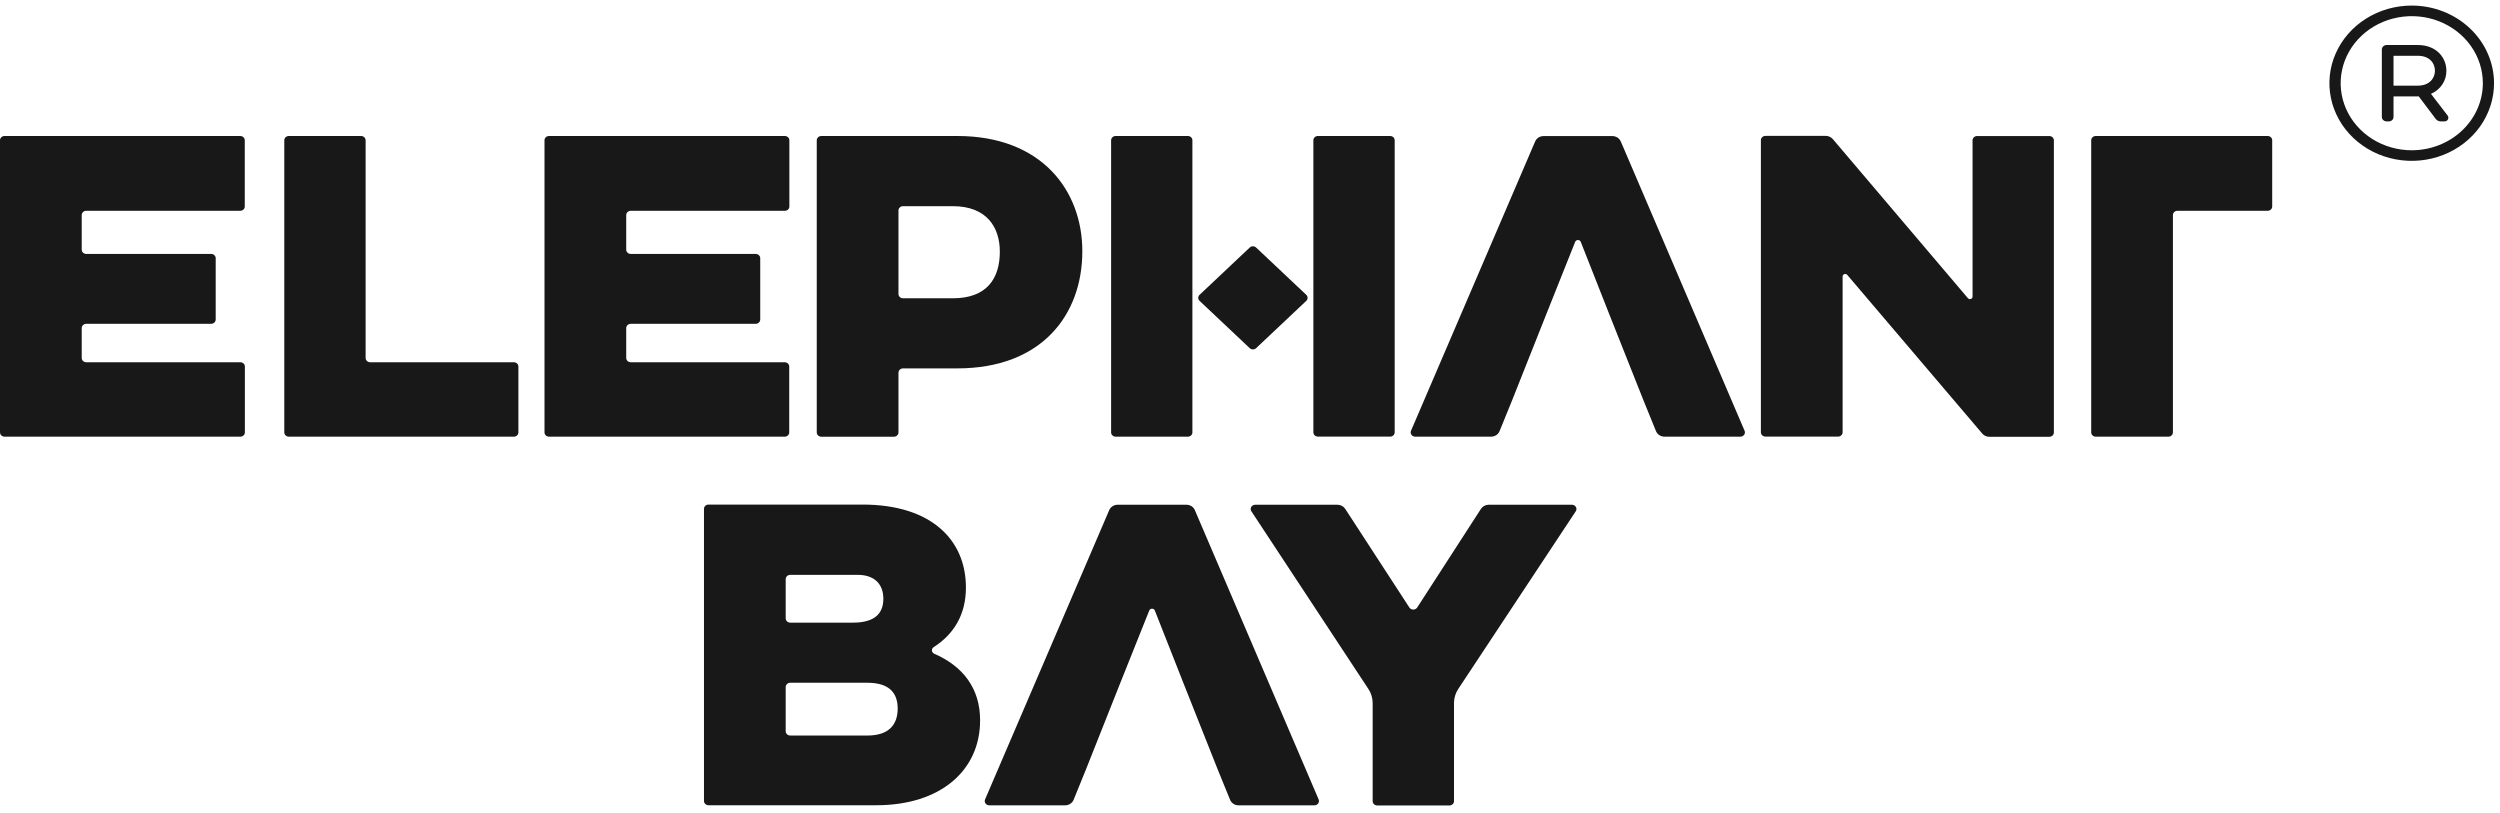
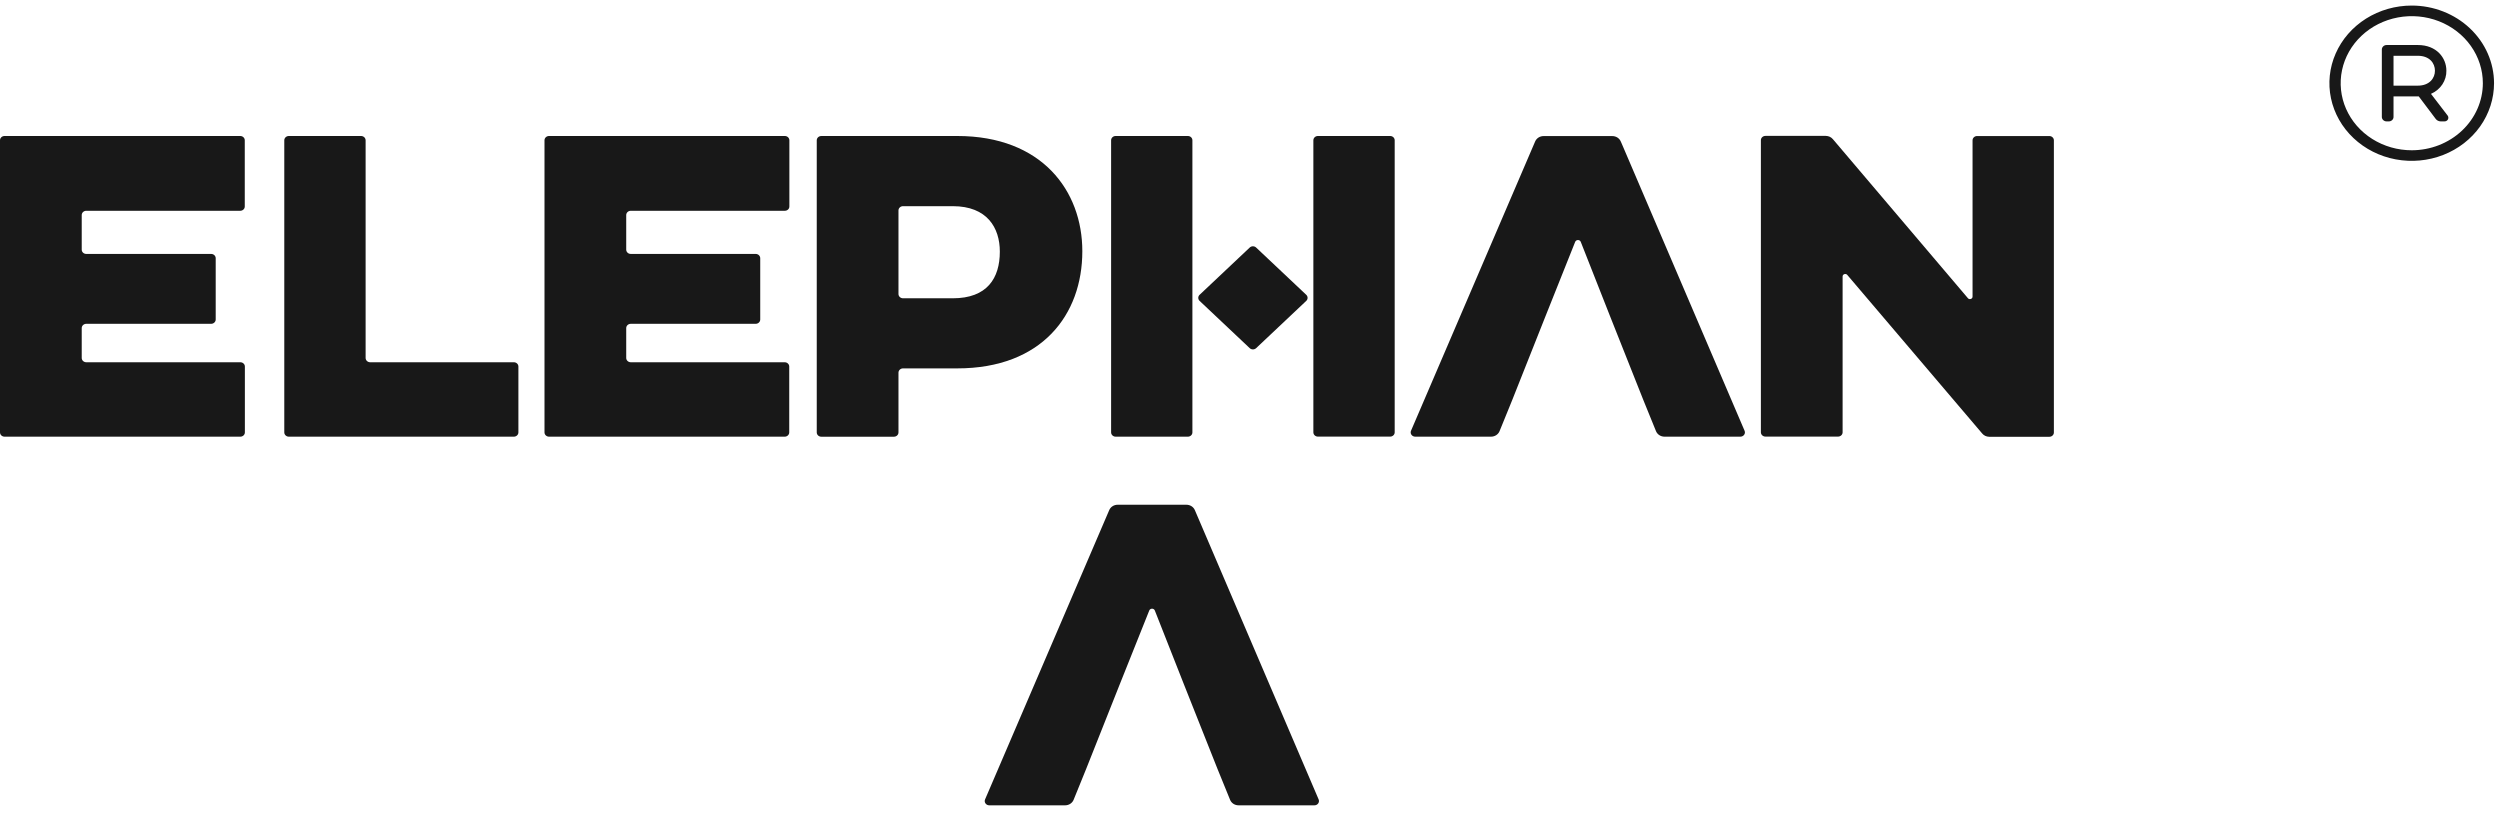
<svg xmlns="http://www.w3.org/2000/svg" width="203" height="66" viewBox="0 0 203 66" fill="none">
  <g clip-path="url(#clip0_2013_253)">
    <path d="M19.507 11.043H0.36C0.264 11.045 0.172 11.082 0.105 11.147C0.038 11.212 -2.60321e-05 11.299 1.35007e-08 11.39V35.11C1.35007e-08 35.203 0.039 35.291 0.108 35.356C0.177 35.421 0.271 35.458 0.369 35.458H19.515C19.613 35.458 19.707 35.421 19.776 35.356C19.845 35.291 19.884 35.203 19.884 35.11V29.762C19.884 29.67 19.845 29.582 19.776 29.517C19.707 29.451 19.613 29.415 19.515 29.415H7.004C6.907 29.415 6.813 29.378 6.744 29.313C6.674 29.248 6.636 29.159 6.636 29.067V26.641C6.636 26.549 6.674 26.46 6.744 26.395C6.813 26.33 6.907 26.294 7.004 26.294H17.146C17.244 26.293 17.338 26.256 17.407 26.19C17.476 26.124 17.515 26.035 17.515 25.943V20.967C17.515 20.875 17.476 20.787 17.407 20.721C17.338 20.656 17.244 20.619 17.146 20.619H7.004C6.907 20.619 6.813 20.583 6.744 20.518C6.674 20.452 6.636 20.364 6.636 20.272V17.463C6.636 17.371 6.674 17.282 6.744 17.217C6.813 17.152 6.907 17.115 7.004 17.115H19.507C19.555 17.115 19.603 17.106 19.648 17.089C19.693 17.071 19.733 17.046 19.767 17.014C19.802 16.981 19.829 16.943 19.848 16.901C19.866 16.858 19.875 16.813 19.875 16.768V11.39C19.875 11.345 19.866 11.299 19.848 11.257C19.829 11.215 19.802 11.177 19.767 11.144C19.733 11.112 19.693 11.086 19.648 11.069C19.603 11.052 19.555 11.043 19.507 11.043Z" fill="#181818" />
    <path d="M41.725 29.415H30.057C29.959 29.415 29.865 29.378 29.796 29.313C29.727 29.248 29.688 29.159 29.688 29.067V11.39C29.687 11.298 29.648 11.209 29.578 11.144C29.509 11.079 29.415 11.043 29.317 11.043H23.453C23.404 11.043 23.356 11.052 23.312 11.069C23.267 11.086 23.226 11.112 23.192 11.144C23.158 11.177 23.131 11.215 23.112 11.257C23.093 11.299 23.084 11.345 23.084 11.39V35.11C23.084 35.203 23.123 35.291 23.192 35.356C23.261 35.421 23.355 35.458 23.453 35.458H41.725C41.823 35.458 41.916 35.421 41.986 35.356C42.055 35.291 42.094 35.203 42.094 35.11V29.762C42.094 29.67 42.055 29.582 41.986 29.517C41.916 29.451 41.823 29.415 41.725 29.415Z" fill="#181818" />
    <path d="M64.086 35.105V29.762C64.086 29.67 64.047 29.582 63.978 29.517C63.909 29.451 63.815 29.415 63.717 29.415H51.218C51.12 29.415 51.026 29.378 50.957 29.313C50.888 29.248 50.849 29.159 50.849 29.067V26.641C50.849 26.549 50.888 26.46 50.957 26.395C51.026 26.33 51.12 26.294 51.218 26.294H61.363C61.461 26.293 61.554 26.256 61.623 26.19C61.693 26.124 61.731 26.035 61.731 25.943V20.967C61.731 20.875 61.692 20.787 61.623 20.721C61.554 20.656 61.46 20.619 61.363 20.619H51.218C51.12 20.619 51.026 20.583 50.957 20.518C50.888 20.452 50.849 20.364 50.849 20.272V17.463C50.849 17.371 50.888 17.282 50.957 17.217C51.026 17.152 51.12 17.115 51.218 17.115H63.729C63.827 17.115 63.92 17.079 63.989 17.014C64.059 16.948 64.097 16.86 64.097 16.768V11.39C64.097 11.345 64.088 11.299 64.069 11.257C64.051 11.215 64.024 11.177 63.989 11.144C63.955 11.112 63.915 11.086 63.87 11.069C63.825 11.052 63.777 11.043 63.729 11.043H44.582C44.484 11.043 44.391 11.079 44.321 11.144C44.252 11.21 44.213 11.298 44.213 11.39V35.11C44.213 35.203 44.252 35.291 44.321 35.356C44.391 35.421 44.484 35.458 44.582 35.458H63.729C63.826 35.455 63.917 35.417 63.984 35.35C64.051 35.285 64.088 35.196 64.086 35.105Z" fill="#181818" />
    <path d="M66.689 11.045C66.591 11.045 66.497 11.082 66.428 11.147C66.359 11.212 66.32 11.301 66.32 11.393V35.113C66.32 35.205 66.359 35.294 66.428 35.359C66.497 35.424 66.591 35.461 66.689 35.461H72.587C72.685 35.461 72.779 35.424 72.848 35.359C72.917 35.294 72.956 35.205 72.956 35.113V30.261C72.956 30.169 72.995 30.081 73.064 30.015C73.133 29.95 73.227 29.913 73.325 29.913H77.731C84.59 29.913 87.885 25.566 87.885 20.401C87.885 15.487 84.601 11.043 77.731 11.043L66.689 11.045ZM81.186 20.433C81.186 22.59 80.157 24.221 77.368 24.221H73.325C73.227 24.221 73.133 24.184 73.064 24.119C72.995 24.054 72.956 23.965 72.956 23.873V17.088C72.956 16.996 72.995 16.908 73.064 16.843C73.133 16.777 73.227 16.741 73.325 16.741H77.368C80.157 16.741 81.186 18.495 81.186 20.433Z" fill="#181818" />
    <path d="M90.591 35.458H96.455C96.553 35.458 96.646 35.421 96.716 35.356C96.785 35.291 96.823 35.203 96.823 35.11V11.39C96.823 11.298 96.785 11.21 96.716 11.144C96.646 11.079 96.553 11.043 96.455 11.043H90.591C90.493 11.043 90.399 11.079 90.33 11.144C90.261 11.21 90.222 11.298 90.222 11.39V35.11C90.222 35.203 90.261 35.291 90.33 35.356C90.399 35.421 90.493 35.458 90.591 35.458Z" fill="#181818" />
    <path d="M107.014 35.453H112.881C112.978 35.453 113.072 35.416 113.141 35.351C113.21 35.286 113.249 35.197 113.249 35.105V11.385C113.248 11.293 113.208 11.207 113.139 11.142C113.07 11.078 112.977 11.043 112.881 11.043H107.014C106.916 11.043 106.822 11.079 106.753 11.144C106.684 11.21 106.645 11.298 106.645 11.39V35.11C106.647 35.202 106.686 35.289 106.755 35.353C106.824 35.417 106.917 35.453 107.014 35.453Z" fill="#181818" />
-     <path d="M75.878 53.092C75.82 53.07 75.77 53.032 75.734 52.984C75.697 52.936 75.676 52.879 75.672 52.821C75.669 52.762 75.683 52.703 75.713 52.651C75.744 52.6 75.789 52.557 75.844 52.529C77.435 51.496 78.433 49.93 78.433 47.709C78.433 43.828 75.612 40.971 70.037 40.971H57.531C57.434 40.971 57.34 41.007 57.271 41.072C57.201 41.138 57.163 41.226 57.163 41.318V65.038C57.163 65.13 57.201 65.219 57.271 65.284C57.34 65.349 57.434 65.386 57.531 65.386H71.157C76.398 65.386 79.584 62.537 79.584 58.502C79.593 55.876 78.167 54.089 75.878 53.092ZM63.798 47.025C63.799 46.932 63.839 46.844 63.908 46.778C63.978 46.713 64.072 46.677 64.17 46.677H69.639C71.031 46.677 71.728 47.459 71.728 48.617C71.728 49.777 71.066 50.558 69.274 50.558H64.17C64.072 50.558 63.978 50.522 63.908 50.457C63.839 50.391 63.799 50.303 63.798 50.211V47.025ZM70.434 59.725H64.17C64.072 59.725 63.978 59.689 63.908 59.624C63.839 59.559 63.799 59.47 63.798 59.378V55.788C63.799 55.695 63.839 55.607 63.908 55.541C63.978 55.476 64.072 55.44 64.17 55.44H70.434C72.226 55.44 72.892 56.283 72.892 57.537C72.892 58.79 72.226 59.725 70.434 59.725Z" fill="#181818" />
    <path d="M101.477 20.101L97.407 23.939C97.263 24.075 97.263 24.295 97.407 24.431L101.477 28.27C101.621 28.406 101.854 28.406 101.998 28.27L106.068 24.431C106.212 24.295 106.212 24.075 106.068 23.939L101.998 20.101C101.854 19.965 101.621 19.965 101.477 20.101Z" fill="#181818" />
-     <path d="M184.134 11.043H170.174C170.077 11.043 169.983 11.079 169.914 11.144C169.844 11.21 169.806 11.298 169.806 11.39V35.11C169.806 35.203 169.844 35.291 169.914 35.356C169.983 35.421 170.077 35.458 170.174 35.458H176.073C176.17 35.458 176.264 35.421 176.333 35.356C176.402 35.291 176.441 35.203 176.441 35.11V17.463C176.441 17.371 176.48 17.282 176.549 17.217C176.618 17.152 176.712 17.115 176.81 17.115H184.134C184.232 17.115 184.326 17.079 184.395 17.014C184.464 16.948 184.503 16.86 184.503 16.768V11.39C184.503 11.298 184.464 11.21 184.395 11.144C184.326 11.079 184.232 11.043 184.134 11.043Z" fill="#181818" />
    <path d="M131.716 11.737C131.716 11.737 131.665 11.618 131.605 11.484C131.55 11.356 131.455 11.246 131.334 11.168C131.212 11.091 131.069 11.05 130.922 11.05H125.338C125.191 11.05 125.048 11.091 124.926 11.168C124.805 11.246 124.71 11.356 124.655 11.484L114.573 34.98C114.55 35.033 114.542 35.09 114.549 35.147C114.555 35.203 114.576 35.258 114.61 35.305C114.644 35.352 114.689 35.39 114.743 35.417C114.796 35.444 114.855 35.457 114.916 35.457H121.074C121.223 35.457 121.368 35.415 121.491 35.335C121.614 35.256 121.709 35.143 121.763 35.013L122.792 32.484L125.512 25.632L127.898 19.654C127.913 19.606 127.944 19.565 127.986 19.535C128.028 19.506 128.079 19.49 128.131 19.49C128.184 19.49 128.235 19.506 128.277 19.535C128.319 19.565 128.349 19.606 128.364 19.654L130.719 25.632L133.44 32.484L134.468 35.013C134.522 35.144 134.617 35.256 134.74 35.336C134.863 35.415 135.008 35.458 135.157 35.457H141.318C141.379 35.457 141.438 35.444 141.491 35.417C141.545 35.39 141.59 35.352 141.624 35.305C141.658 35.258 141.679 35.203 141.686 35.147C141.692 35.09 141.684 35.033 141.661 34.98L131.716 11.737Z" fill="#181818" />
    <path d="M97.128 41.67L97.019 41.416C96.964 41.288 96.869 41.179 96.747 41.102C96.626 41.026 96.483 40.985 96.336 40.985H90.752C90.605 40.985 90.461 41.026 90.34 41.104C90.218 41.182 90.124 41.293 90.069 41.422L79.987 64.913C79.964 64.965 79.955 65.023 79.961 65.079C79.967 65.136 79.988 65.191 80.022 65.238C80.055 65.285 80.101 65.324 80.154 65.351C80.207 65.378 80.267 65.392 80.327 65.392H86.488C86.638 65.392 86.783 65.349 86.906 65.269C87.029 65.189 87.123 65.076 87.177 64.945L88.203 62.419L90.924 55.565L93.313 49.589C93.328 49.542 93.358 49.5 93.4 49.47C93.442 49.441 93.493 49.425 93.546 49.425C93.598 49.425 93.649 49.441 93.691 49.47C93.733 49.5 93.764 49.542 93.778 49.589L96.133 55.565L98.854 62.419L99.883 64.945C99.936 65.077 100.03 65.19 100.153 65.27C100.276 65.35 100.422 65.392 100.571 65.392H106.733C106.793 65.392 106.853 65.378 106.906 65.351C106.959 65.324 107.005 65.285 107.038 65.238C107.072 65.191 107.092 65.136 107.098 65.079C107.105 65.023 107.096 64.965 107.073 64.913L97.128 41.67Z" fill="#181818" />
    <path d="M166.406 11.046H160.539C160.442 11.046 160.348 11.083 160.279 11.148C160.21 11.213 160.171 11.301 160.171 11.394V24.062C160.176 24.108 160.165 24.155 160.139 24.194C160.113 24.233 160.073 24.263 160.027 24.277C159.98 24.292 159.93 24.292 159.883 24.276C159.837 24.259 159.799 24.229 159.774 24.189L148.834 11.305C148.766 11.222 148.68 11.155 148.581 11.108C148.482 11.062 148.373 11.037 148.263 11.035H143.353C143.255 11.035 143.161 11.072 143.092 11.137C143.023 11.202 142.984 11.291 142.984 11.383V35.103C142.984 35.195 143.023 35.284 143.092 35.349C143.161 35.414 143.255 35.451 143.353 35.451H149.251C149.349 35.451 149.443 35.414 149.512 35.349C149.581 35.284 149.62 35.195 149.62 35.103V22.469C149.615 22.424 149.627 22.378 149.653 22.339C149.68 22.3 149.72 22.272 149.766 22.257C149.812 22.243 149.862 22.244 149.908 22.26C149.954 22.276 149.992 22.306 150.017 22.345L160.951 35.197C161.019 35.28 161.105 35.347 161.204 35.394C161.303 35.44 161.412 35.465 161.522 35.467H166.406C166.504 35.467 166.598 35.43 166.667 35.365C166.736 35.3 166.775 35.211 166.775 35.119V11.399C166.776 11.353 166.767 11.307 166.749 11.264C166.73 11.222 166.703 11.182 166.669 11.15C166.635 11.117 166.594 11.091 166.549 11.073C166.504 11.055 166.455 11.046 166.406 11.046Z" fill="#181818" />
-     <path d="M127.638 40.985H120.882C120.756 40.985 120.632 41.016 120.522 41.075C120.412 41.133 120.319 41.217 120.254 41.319L115.09 49.309C115.058 49.366 115.01 49.413 114.952 49.447C114.894 49.48 114.827 49.498 114.758 49.498C114.69 49.498 114.623 49.48 114.565 49.447C114.506 49.413 114.458 49.366 114.427 49.309L109.229 41.316C109.162 41.215 109.07 41.132 108.96 41.074C108.85 41.016 108.726 40.985 108.6 40.985H101.927C101.86 40.984 101.794 41.001 101.737 41.033C101.679 41.065 101.632 41.111 101.6 41.166C101.568 41.222 101.552 41.284 101.555 41.347C101.558 41.41 101.579 41.471 101.616 41.524L111.098 55.921C111.332 56.267 111.458 56.669 111.46 57.08V65.056C111.46 65.148 111.499 65.236 111.568 65.301C111.638 65.367 111.731 65.403 111.829 65.403H117.696C117.794 65.403 117.888 65.367 117.957 65.301C118.026 65.236 118.065 65.148 118.065 65.056V57.072C118.067 56.66 118.194 56.258 118.43 55.913L127.952 41.516C127.987 41.463 128.006 41.403 128.008 41.341C128.009 41.279 127.993 41.217 127.961 41.163C127.929 41.109 127.882 41.064 127.825 41.033C127.768 41.001 127.704 40.985 127.638 40.985Z" fill="#181818" />
    <path d="M197.395 7.621C197.775 7.455 198.097 7.189 198.319 6.854C198.542 6.518 198.655 6.129 198.646 5.734C198.646 4.701 197.852 3.656 196.332 3.656H193.791C193.689 3.656 193.591 3.695 193.519 3.763C193.447 3.831 193.406 3.923 193.405 4.02V9.497C193.406 9.593 193.447 9.685 193.519 9.752C193.592 9.82 193.689 9.858 193.791 9.858H193.971C194.073 9.858 194.17 9.82 194.242 9.752C194.314 9.684 194.354 9.593 194.354 9.497V7.828H196.403L197.772 9.645C197.818 9.71 197.881 9.764 197.954 9.801C198.027 9.838 198.109 9.858 198.192 9.858H198.478C198.535 9.86 198.592 9.848 198.642 9.823C198.692 9.797 198.734 9.759 198.764 9.712C198.792 9.665 198.806 9.613 198.806 9.559C198.806 9.505 198.792 9.452 198.764 9.405L197.395 7.621ZM196.326 6.955H194.354V4.529H196.326C197.286 4.529 197.718 5.138 197.718 5.742C197.718 6.346 197.275 6.955 196.326 6.955Z" fill="#181818" />
    <path d="M195.835 0.452C194.513 0.452 193.22 0.821 192.121 1.513C191.021 2.206 190.164 3.19 189.658 4.342C189.151 5.494 189.018 6.762 189.276 7.985C189.534 9.208 190.17 10.332 191.105 11.214C192.039 12.096 193.23 12.697 194.527 12.94C195.824 13.184 197.168 13.059 198.389 12.582C199.611 12.105 200.655 11.297 201.39 10.26C202.124 9.223 202.516 8.004 202.516 6.757C202.515 5.086 201.811 3.483 200.558 2.301C199.305 1.119 197.607 0.454 195.835 0.452ZM195.835 12.202C194.693 12.202 193.577 11.882 192.628 11.284C191.679 10.686 190.939 9.835 190.502 8.841C190.065 7.846 189.951 6.751 190.173 5.695C190.396 4.638 190.946 3.668 191.753 2.907C192.561 2.145 193.589 1.627 194.709 1.417C195.829 1.207 196.989 1.314 198.044 1.726C199.099 2.139 200.001 2.836 200.635 3.732C201.269 4.627 201.608 5.68 201.608 6.757C201.606 8.2 200.997 9.585 199.915 10.605C198.833 11.626 197.366 12.2 195.835 12.202Z" fill="#181818" />
  </g>
  <defs>
    <clipPath id="clip0_2013_253">
      <rect width="202.516" height="64.942" fill="white" transform="translate(0 0.452)" />
    </clipPath>
  </defs>
</svg>